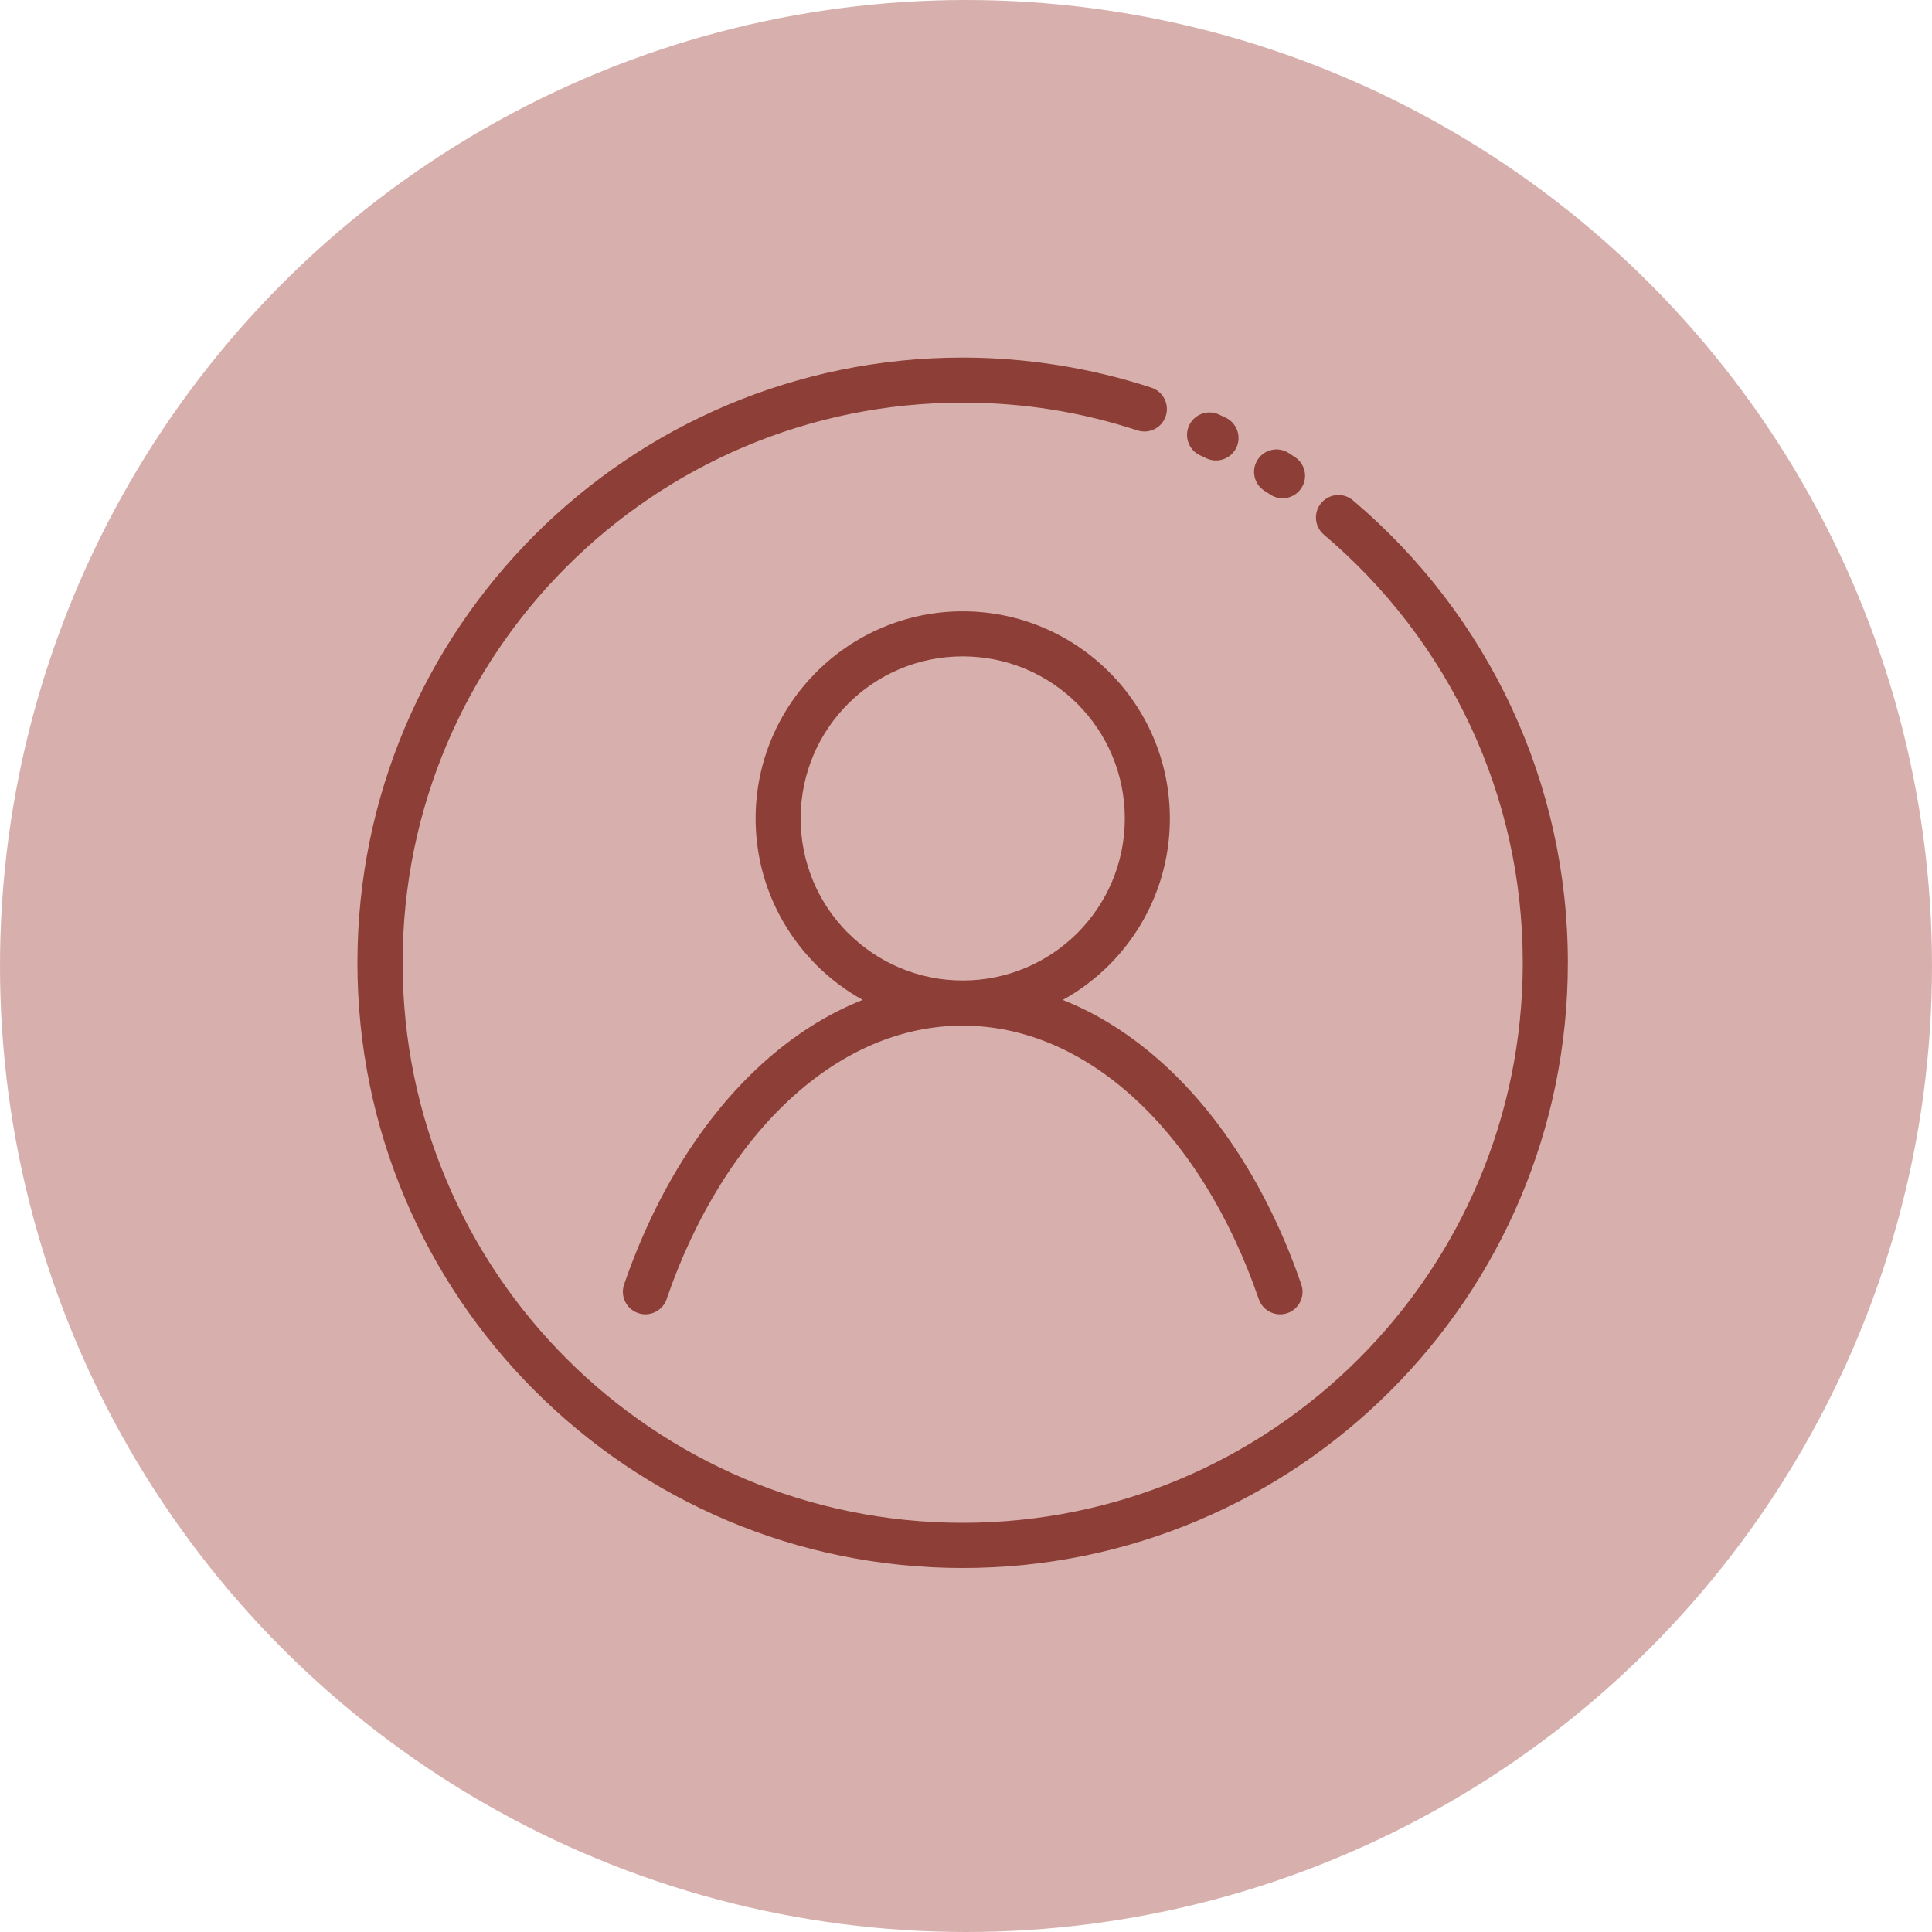
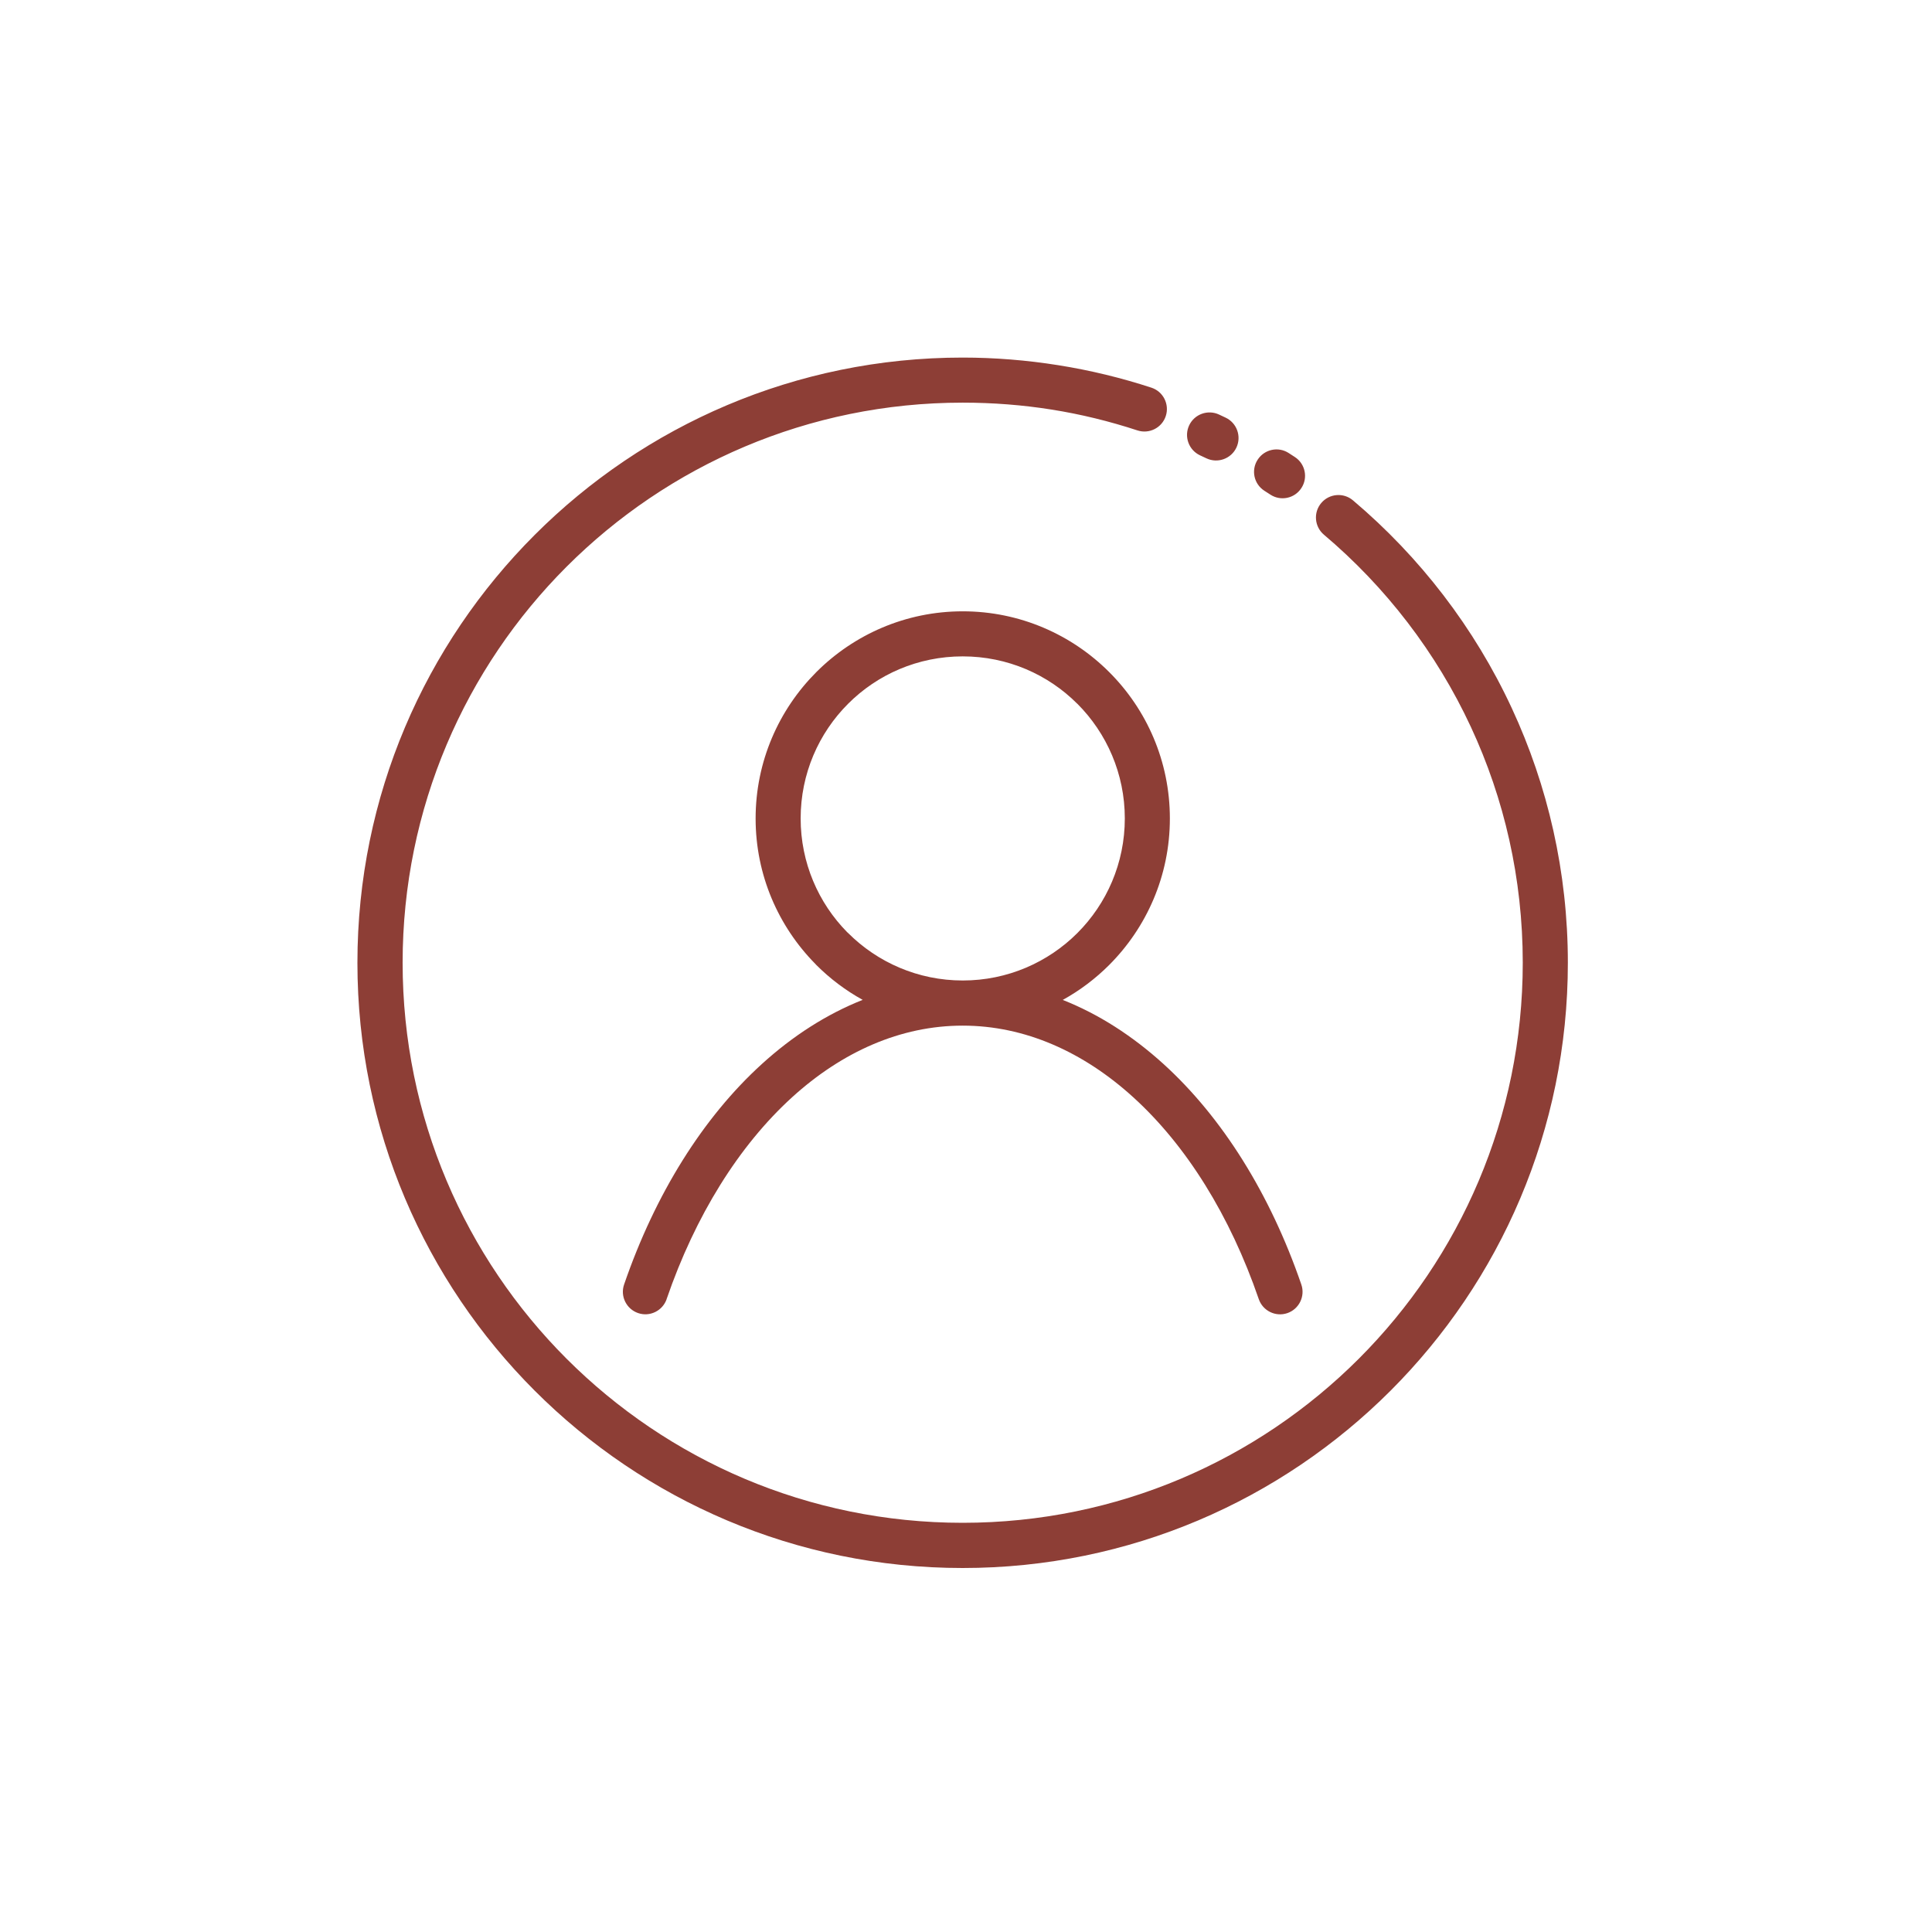
<svg xmlns="http://www.w3.org/2000/svg" width="200" height="200" viewBox="0 0 200 200" fill="none">
-   <circle cx="100" cy="100" r="100" fill="#D7B0AD" />
  <path d="M137.049 55.349C136.07 54.521 135.945 53.047 136.778 52.068C137.606 51.089 139.08 50.964 140.059 51.797C146.986 57.651 152.637 64.985 156.502 73.313C160.226 81.329 162.304 90.266 162.304 99.668C162.304 116.965 155.288 132.627 143.949 143.965C132.61 155.304 116.949 162.32 99.652 162.32C82.355 162.32 66.693 155.304 55.355 143.965C44.016 132.627 37 116.965 37 99.668C37 82.371 44.016 66.709 55.355 55.37C66.693 44.032 82.355 37.016 99.652 37.016C102.985 37.016 106.298 37.287 109.563 37.807C112.881 38.334 116.1 39.12 119.189 40.13C120.412 40.526 121.079 41.844 120.683 43.063C120.287 44.287 118.97 44.953 117.751 44.557C114.86 43.61 111.876 42.875 108.84 42.396C105.887 41.927 102.819 41.682 99.657 41.682C83.647 41.682 69.147 48.172 58.657 58.661C48.168 69.151 41.679 83.65 41.679 99.661C41.679 115.672 48.168 130.172 58.657 140.661C69.147 151.151 83.647 157.64 99.657 157.64C115.668 157.64 130.168 151.15 140.657 140.661C151.147 130.172 157.636 115.672 157.636 99.661C157.636 90.937 155.714 82.666 152.266 75.254C148.688 67.552 143.459 60.765 137.042 55.343L137.049 55.349ZM69.013 134.48C68.596 135.693 67.268 136.35 66.054 135.928C64.841 135.511 64.185 134.183 64.607 132.969C67.831 123.584 72.789 115.672 78.867 110.147C82.064 107.24 85.57 104.985 89.304 103.506C87.538 102.532 85.919 101.308 84.502 99.891L84.382 99.761C80.57 95.886 78.221 90.579 78.221 84.731C78.221 78.824 80.622 73.465 84.507 69.575L84.517 69.564C88.403 65.684 93.762 63.283 99.663 63.283C105.574 63.283 110.939 65.689 114.819 69.569C118.704 73.444 121.105 78.809 121.105 84.731C121.105 90.653 118.699 96.012 114.819 99.897C113.402 101.314 111.788 102.533 110.017 103.512C113.751 104.986 117.251 107.246 120.454 110.153C126.532 115.679 131.491 123.595 134.714 132.975C135.131 134.189 134.48 135.517 133.266 135.934C132.053 136.35 130.725 135.699 130.308 134.486C127.334 125.835 122.823 118.595 117.323 113.595C112.152 108.892 106.099 106.173 99.657 106.173C93.219 106.173 87.167 108.887 81.99 113.595C76.495 118.595 71.98 125.835 69.006 134.486L69.013 134.48ZM111.523 72.855C108.497 69.823 104.299 67.948 99.659 67.948C95.018 67.948 90.82 69.823 87.794 72.855C84.758 75.891 82.883 80.089 82.883 84.724C82.883 89.313 84.722 93.469 87.69 96.49L87.8 96.589C90.831 99.62 95.034 101.5 99.664 101.5C104.294 101.5 108.498 99.62 111.529 96.589C114.56 93.558 116.44 89.355 116.44 84.724C116.44 80.094 114.56 75.891 111.529 72.855L111.523 72.855ZM124.216 47.131C123.055 46.584 122.555 45.193 123.102 44.032C123.648 42.87 125.039 42.37 126.201 42.917L126.878 43.235C128.039 43.782 128.539 45.172 127.992 46.334C127.445 47.495 126.055 47.995 124.893 47.448L124.216 47.131ZM130.878 50.797C129.8 50.099 129.492 48.657 130.195 47.584C130.893 46.505 132.336 46.198 133.409 46.901L134.039 47.308C135.117 48.005 135.425 49.448 134.721 50.521C134.024 51.599 132.581 51.907 131.508 51.203L130.878 50.797Z" fill="#8D3E36" />
</svg>